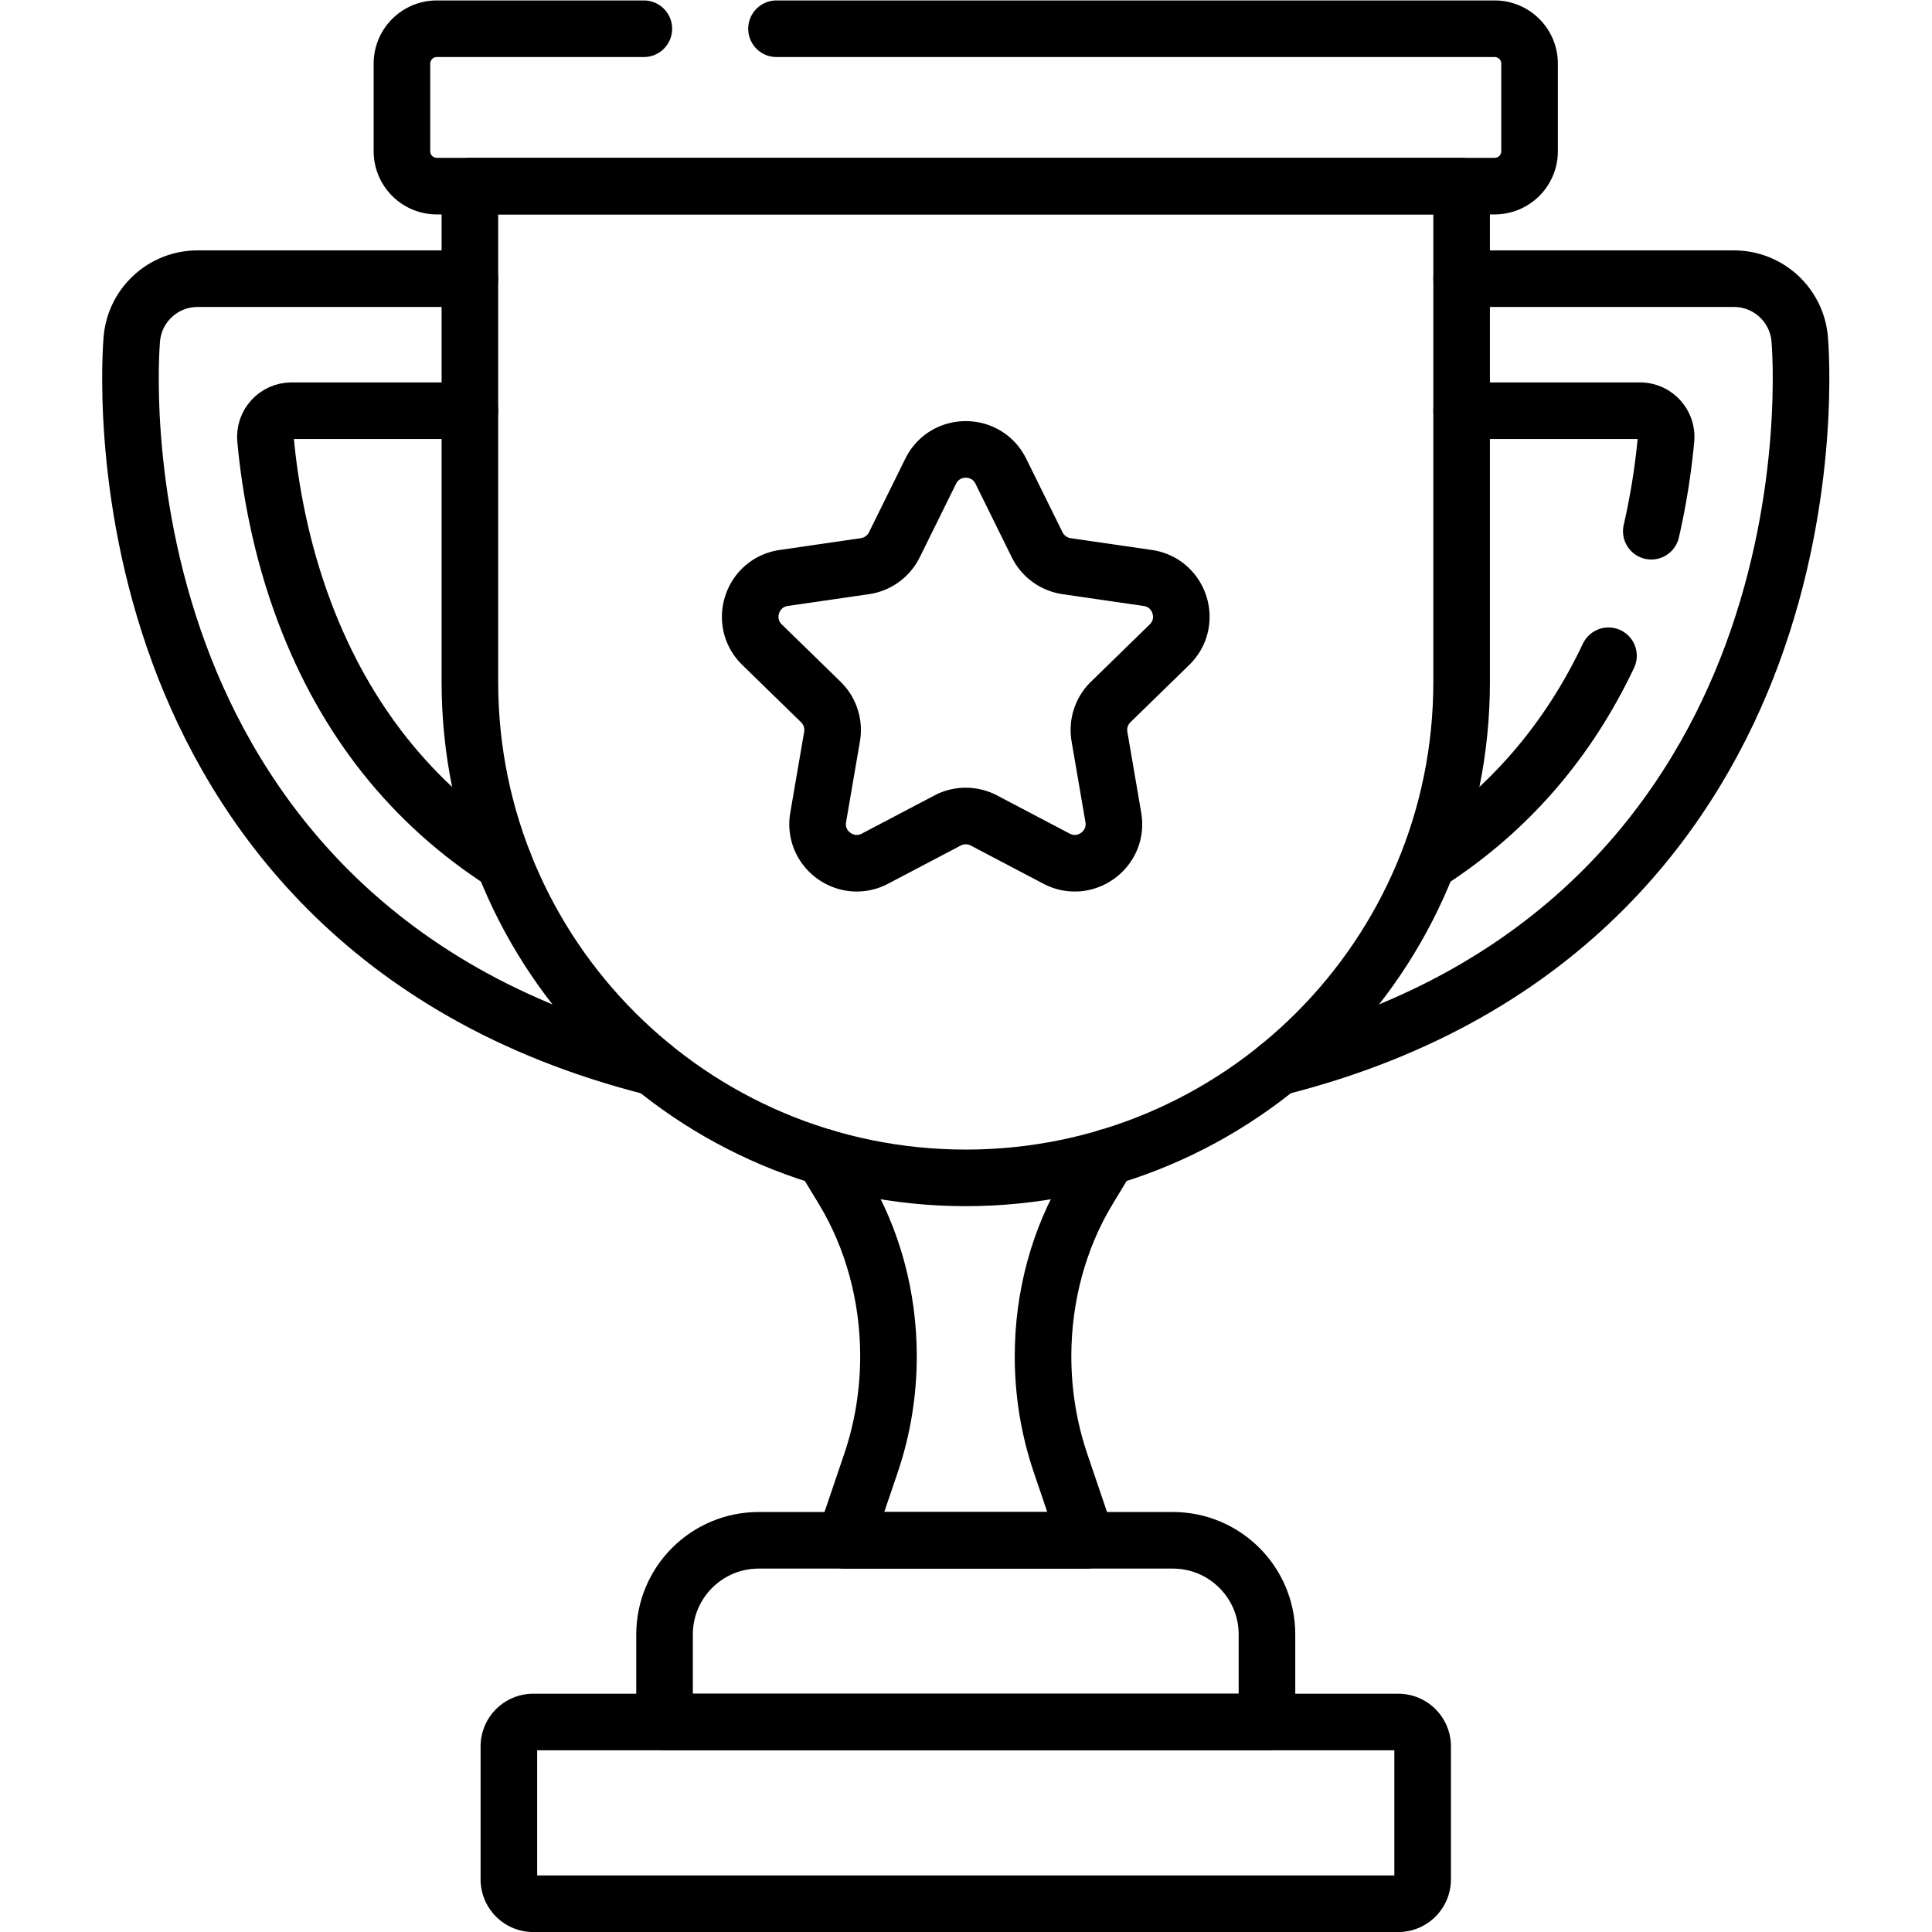
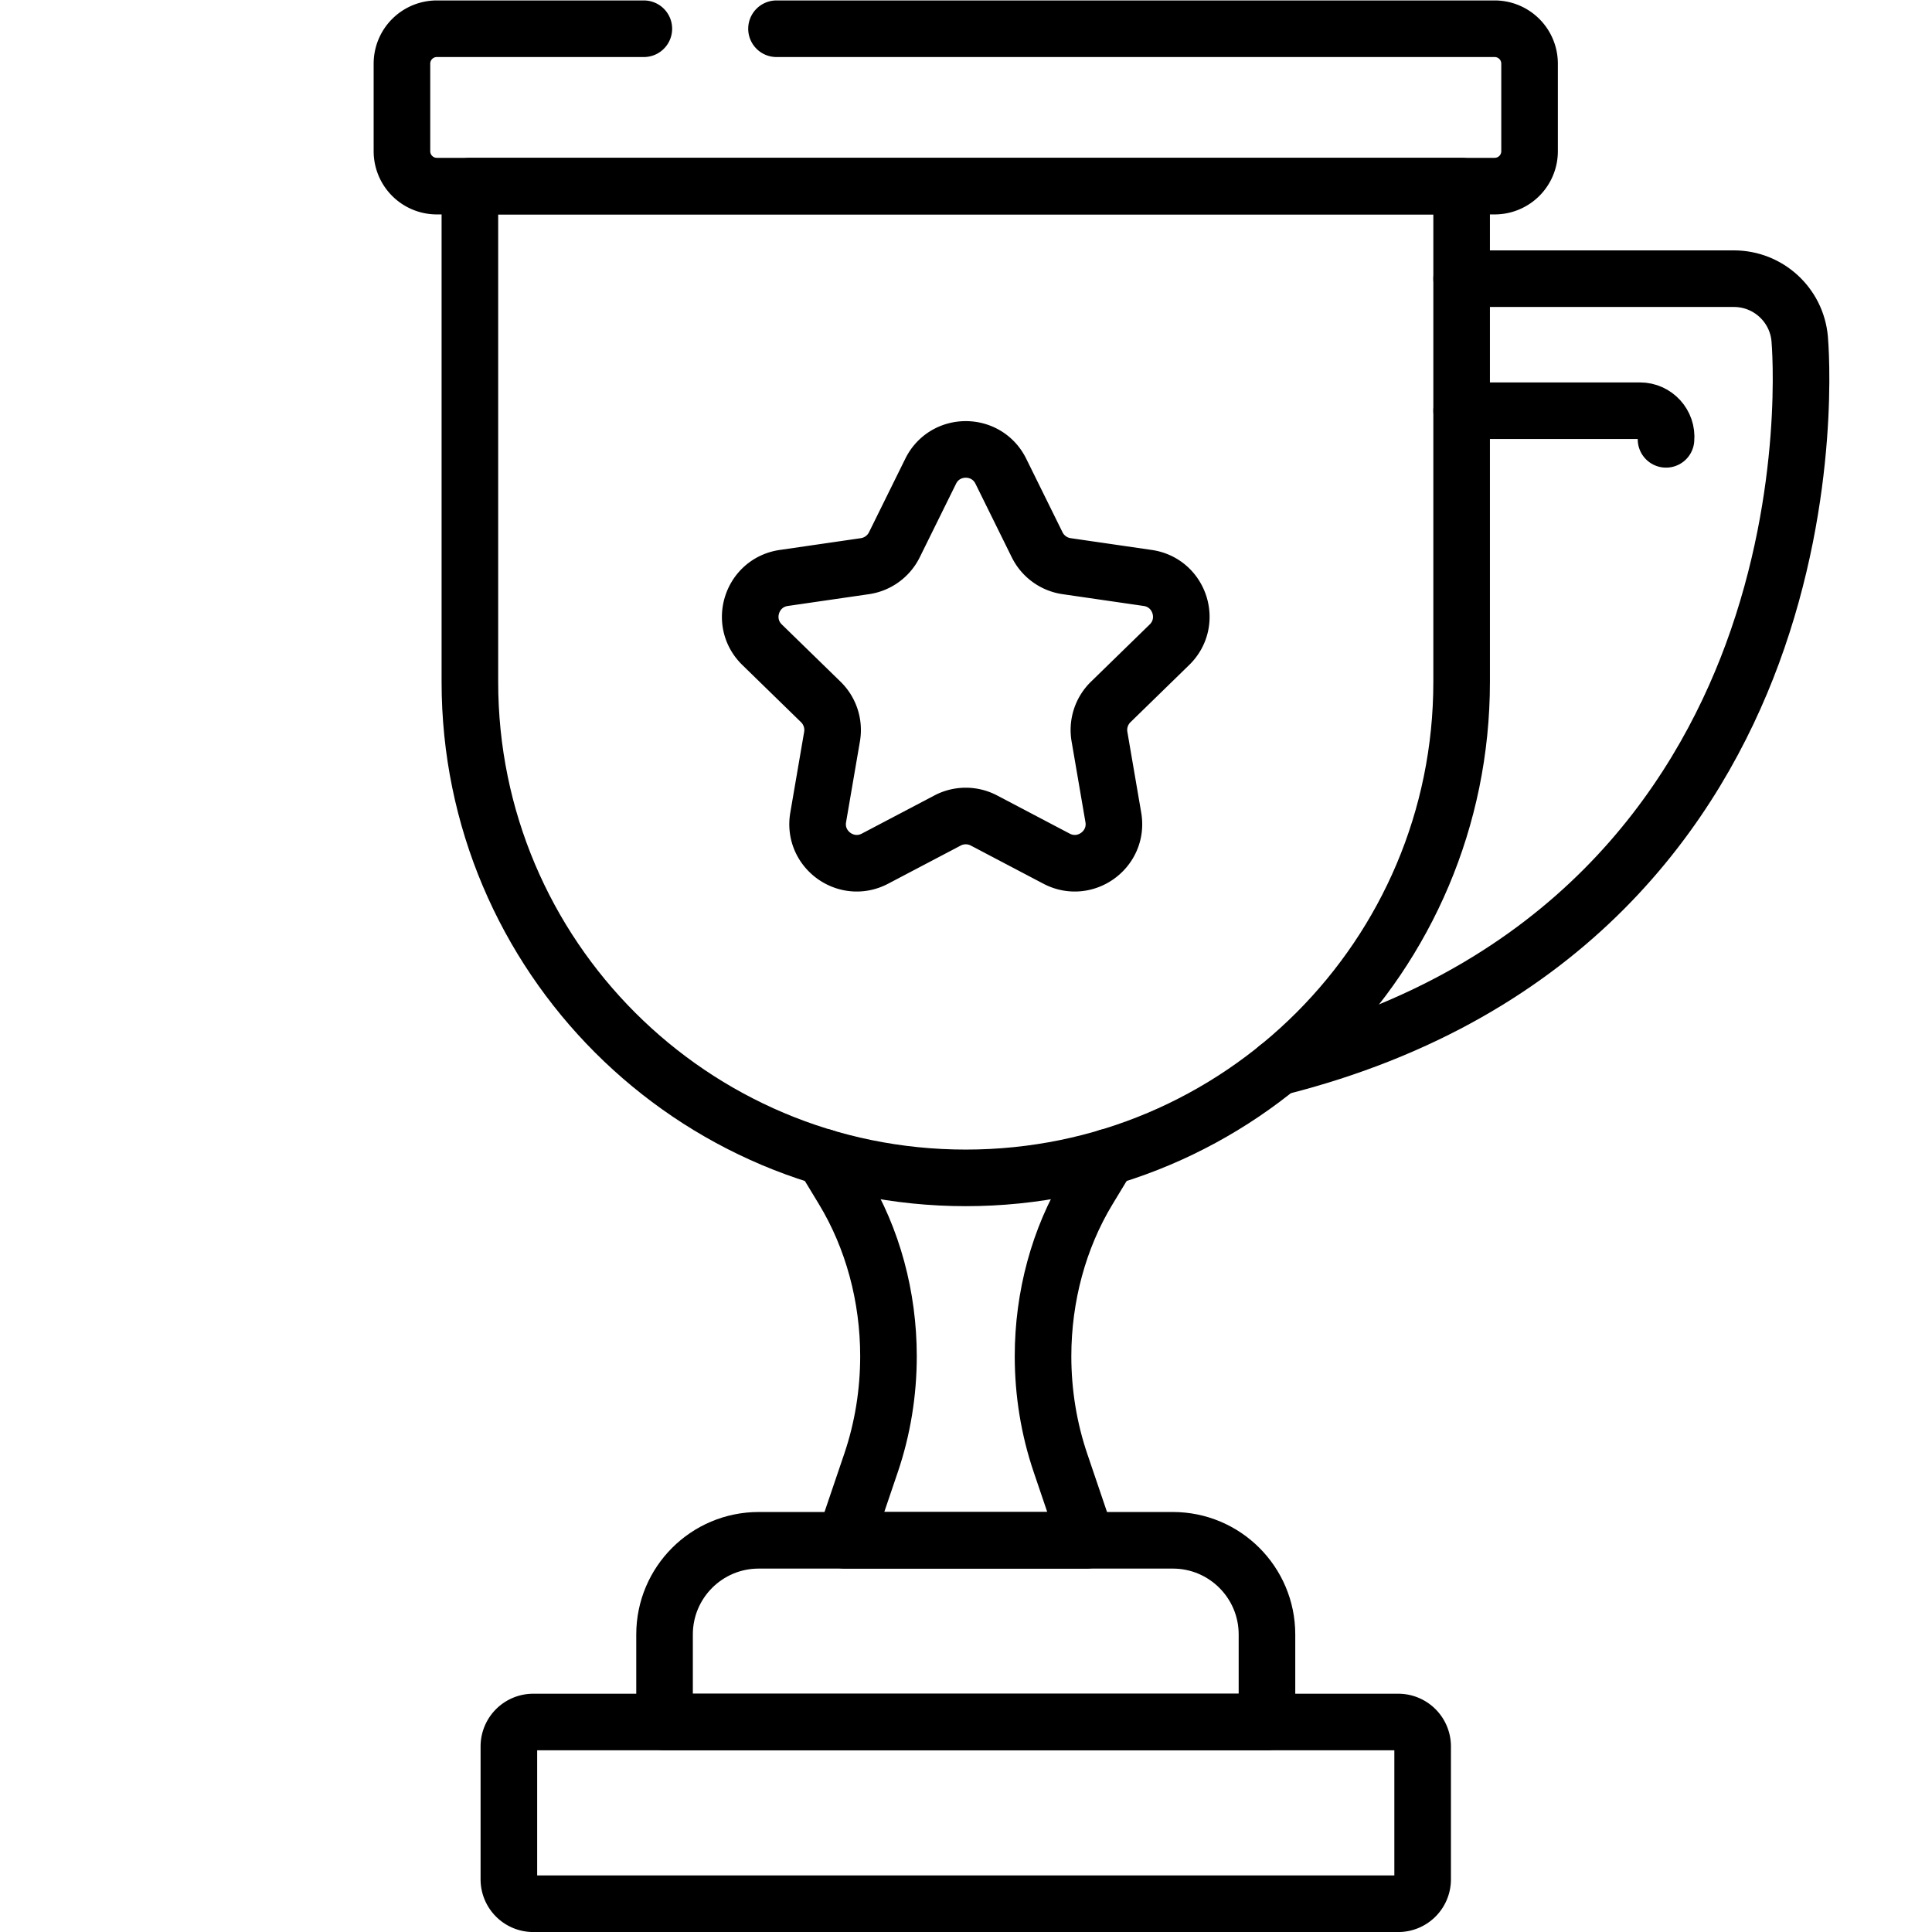
<svg xmlns="http://www.w3.org/2000/svg" version="1.1" width="70" height="70" x="0" y="0" viewBox="0 0 682.667 682.667" style="enable-background:new 0 0 512 512" xml:space="preserve" class="">
  <g>
    <defs>
      <clipPath id="a" clipPathUnits="userSpaceOnUse">
        <path d="M0 512h512V0H0Z" fill="currentColor" opacity="1" data-original="currentColor" />
      </clipPath>
    </defs>
    <g clip-path="url(#a)" transform="matrix(1.333 0 0 -1.333 0 682.667)">
      <path d="m0 0 5.23-8.634c7.798-12.872 11.992-28.314 11.992-44.154 0-9.676-1.566-19.263-4.613-28.242L5.64-101.568h64.134L62.805-81.03c-3.047 8.979-4.613 18.566-4.613 28.242 0 15.84 4.194 31.282 11.992 44.154l5.228 8.631" style="stroke-width:15;stroke-linecap:round;stroke-linejoin:round;stroke-miterlimit:10;stroke-dasharray:none;stroke-opacity:1" transform="translate(218.293 205.401)" fill="none" stroke="currentColor" stroke-width="15" stroke-linecap="round" stroke-linejoin="round" stroke-miterlimit="10" stroke-dasharray="none" stroke-opacity="" data-original="currentColor" class="" />
-       <path d="M0 0h-47.274c-4.091 0-7.285-3.516-6.905-7.589 1.175-12.596 3.987-28.989 10.417-45.978 10.796-28.526 28.461-50.675 52.764-66.26" style="stroke-width:15;stroke-linecap:round;stroke-linejoin:round;stroke-miterlimit:10;stroke-dasharray:none;stroke-opacity:1" transform="translate(124.556 403.258)" fill="none" stroke="currentColor" stroke-width="15" stroke-linecap="round" stroke-linejoin="round" stroke-miterlimit="10" stroke-dasharray="none" stroke-opacity="" data-original="currentColor" class="" />
-       <path d="M0 0c-77.461 19.488-111.112 69.988-125.713 109.48-15.973 43.201-12.741 81.994-12.596 83.624.805 9.026 8.369 15.945 17.431 15.945h72.18" style="stroke-width:15;stroke-linecap:round;stroke-linejoin:round;stroke-miterlimit:10;stroke-dasharray:none;stroke-opacity:1" transform="translate(173.254 229.209)" fill="none" stroke="currentColor" stroke-width="15" stroke-linecap="round" stroke-linejoin="round" stroke-miterlimit="10" stroke-dasharray="none" stroke-opacity="" data-original="currentColor" class="" />
-       <path d="M0 0h47.274c4.091 0 7.285-3.516 6.905-7.589a186.158 186.158 0 0 0-3.903-24.351" style="stroke-width:15;stroke-linecap:round;stroke-linejoin:round;stroke-miterlimit:10;stroke-dasharray:none;stroke-opacity:1" transform="translate(387.444 403.258)" fill="none" stroke="currentColor" stroke-width="15" stroke-linecap="round" stroke-linejoin="round" stroke-miterlimit="10" stroke-dasharray="none" stroke-opacity="" data-original="currentColor" class="" />
+       <path d="M0 0h47.274c4.091 0 7.285-3.516 6.905-7.589" style="stroke-width:15;stroke-linecap:round;stroke-linejoin:round;stroke-miterlimit:10;stroke-dasharray:none;stroke-opacity:1" transform="translate(387.444 403.258)" fill="none" stroke="currentColor" stroke-width="15" stroke-linecap="round" stroke-linejoin="round" stroke-miterlimit="10" stroke-dasharray="none" stroke-opacity="" data-original="currentColor" class="" />
      <path d="M0 0c77.462 19.487 111.114 69.988 125.715 109.48 15.973 43.201 12.741 81.994 12.596 83.624-.805 9.026-8.369 15.945-17.431 15.945H48.7" style="stroke-width:15;stroke-linecap:round;stroke-linejoin:round;stroke-miterlimit:10;stroke-dasharray:none;stroke-opacity:1" transform="translate(338.744 229.209)" fill="none" stroke="currentColor" stroke-width="15" stroke-linecap="round" stroke-linejoin="round" stroke-miterlimit="10" stroke-dasharray="none" stroke-opacity="" data-original="currentColor" class="" />
-       <path d="M0 0c-10.715-22.625-26.312-40.678-46.655-54.044" style="stroke-width:15;stroke-linecap:round;stroke-linejoin:round;stroke-miterlimit:10;stroke-dasharray:none;stroke-opacity:1" transform="translate(426.372 338.303)" fill="none" stroke="currentColor" stroke-width="15" stroke-linecap="round" stroke-linejoin="round" stroke-miterlimit="10" stroke-dasharray="none" stroke-opacity="" data-original="currentColor" class="" />
      <path d="M0 0h190.37a9.25 9.25 0 0 0 9.249-9.249v-23.222a9.25 9.25 0 0 0-9.249-9.249H-90.037a9.25 9.25 0 0 0-9.249 9.249v23.222A9.25 9.25 0 0 0-90.037 0h54.871" style="stroke-width:15;stroke-linecap:round;stroke-linejoin:round;stroke-miterlimit:10;stroke-dasharray:none;stroke-opacity:1" transform="translate(205.833 504.51)" fill="none" stroke="currentColor" stroke-width="15" stroke-linecap="round" stroke-linejoin="round" stroke-miterlimit="10" stroke-dasharray="none" stroke-opacity="" data-original="currentColor" class="" />
      <path d="M0 0v0c-72.594 0-131.444 58.85-131.444 131.444v131.444h262.888V131.444C131.444 58.85 72.594 0 0 0Z" style="stroke-width:15;stroke-linecap:round;stroke-linejoin:round;stroke-miterlimit:10;stroke-dasharray:none;stroke-opacity:1" transform="translate(256 199.902)" fill="none" stroke="currentColor" stroke-width="15" stroke-linecap="round" stroke-linejoin="round" stroke-miterlimit="10" stroke-dasharray="none" stroke-opacity="" data-original="currentColor" class="" />
      <path d="M0 0h-159.686v23.211c0 13.785 11.175 24.96 24.96 24.96H-24.96C-11.175 48.171 0 36.996 0 23.211Z" style="stroke-width:15;stroke-linecap:round;stroke-linejoin:round;stroke-miterlimit:10;stroke-dasharray:none;stroke-opacity:1" transform="translate(335.843 55.662)" fill="none" stroke="currentColor" stroke-width="15" stroke-linecap="round" stroke-linejoin="round" stroke-miterlimit="10" stroke-dasharray="none" stroke-opacity="" data-original="currentColor" class="" />
      <path d="M0 0h-229.277a6.47 6.47 0 0 0-6.471 6.471v35.23a6.471 6.471 0 0 0 6.471 6.471H0a6.47 6.47 0 0 0 6.47-6.471V6.471A6.47 6.47 0 0 0 0 0Z" style="stroke-width:15;stroke-linecap:round;stroke-linejoin:round;stroke-miterlimit:10;stroke-dasharray:none;stroke-opacity:1" transform="translate(370.639 7.49)" fill="none" stroke="currentColor" stroke-width="15" stroke-linecap="round" stroke-linejoin="round" stroke-miterlimit="10" stroke-dasharray="none" stroke-opacity="" data-original="currentColor" class="" />
      <path d="m0 0 9.618-19.488a10.376 10.376 0 0 1 7.812-5.676l21.507-3.125c8.51-1.236 11.908-11.694 5.75-17.696l-15.562-15.17a10.372 10.372 0 0 1-2.984-9.184l3.673-21.42c1.454-8.474-7.442-14.938-15.054-10.936L-4.476-92.583a10.37 10.37 0 0 1-9.656 0l-19.236-10.112c-7.611-4.002-16.507 2.462-15.054 10.936l3.674 21.42c.577 3.366-.539 6.8-2.984 9.184l-15.562 15.17c-6.158 6.002-2.76 16.46 5.75 17.696l21.506 3.125a10.374 10.374 0 0 1 7.812 5.676L-18.607 0C-14.802 7.712-3.806 7.712 0 0Z" style="stroke-width:15;stroke-linecap:round;stroke-linejoin:round;stroke-miterlimit:10;stroke-dasharray:none;stroke-opacity:1" transform="translate(265.304 387.213)" fill="none" stroke="currentColor" stroke-width="15" stroke-linecap="round" stroke-linejoin="round" stroke-miterlimit="10" stroke-dasharray="none" stroke-opacity="" data-original="currentColor" class="" />
    </g>
  </g>
</svg>